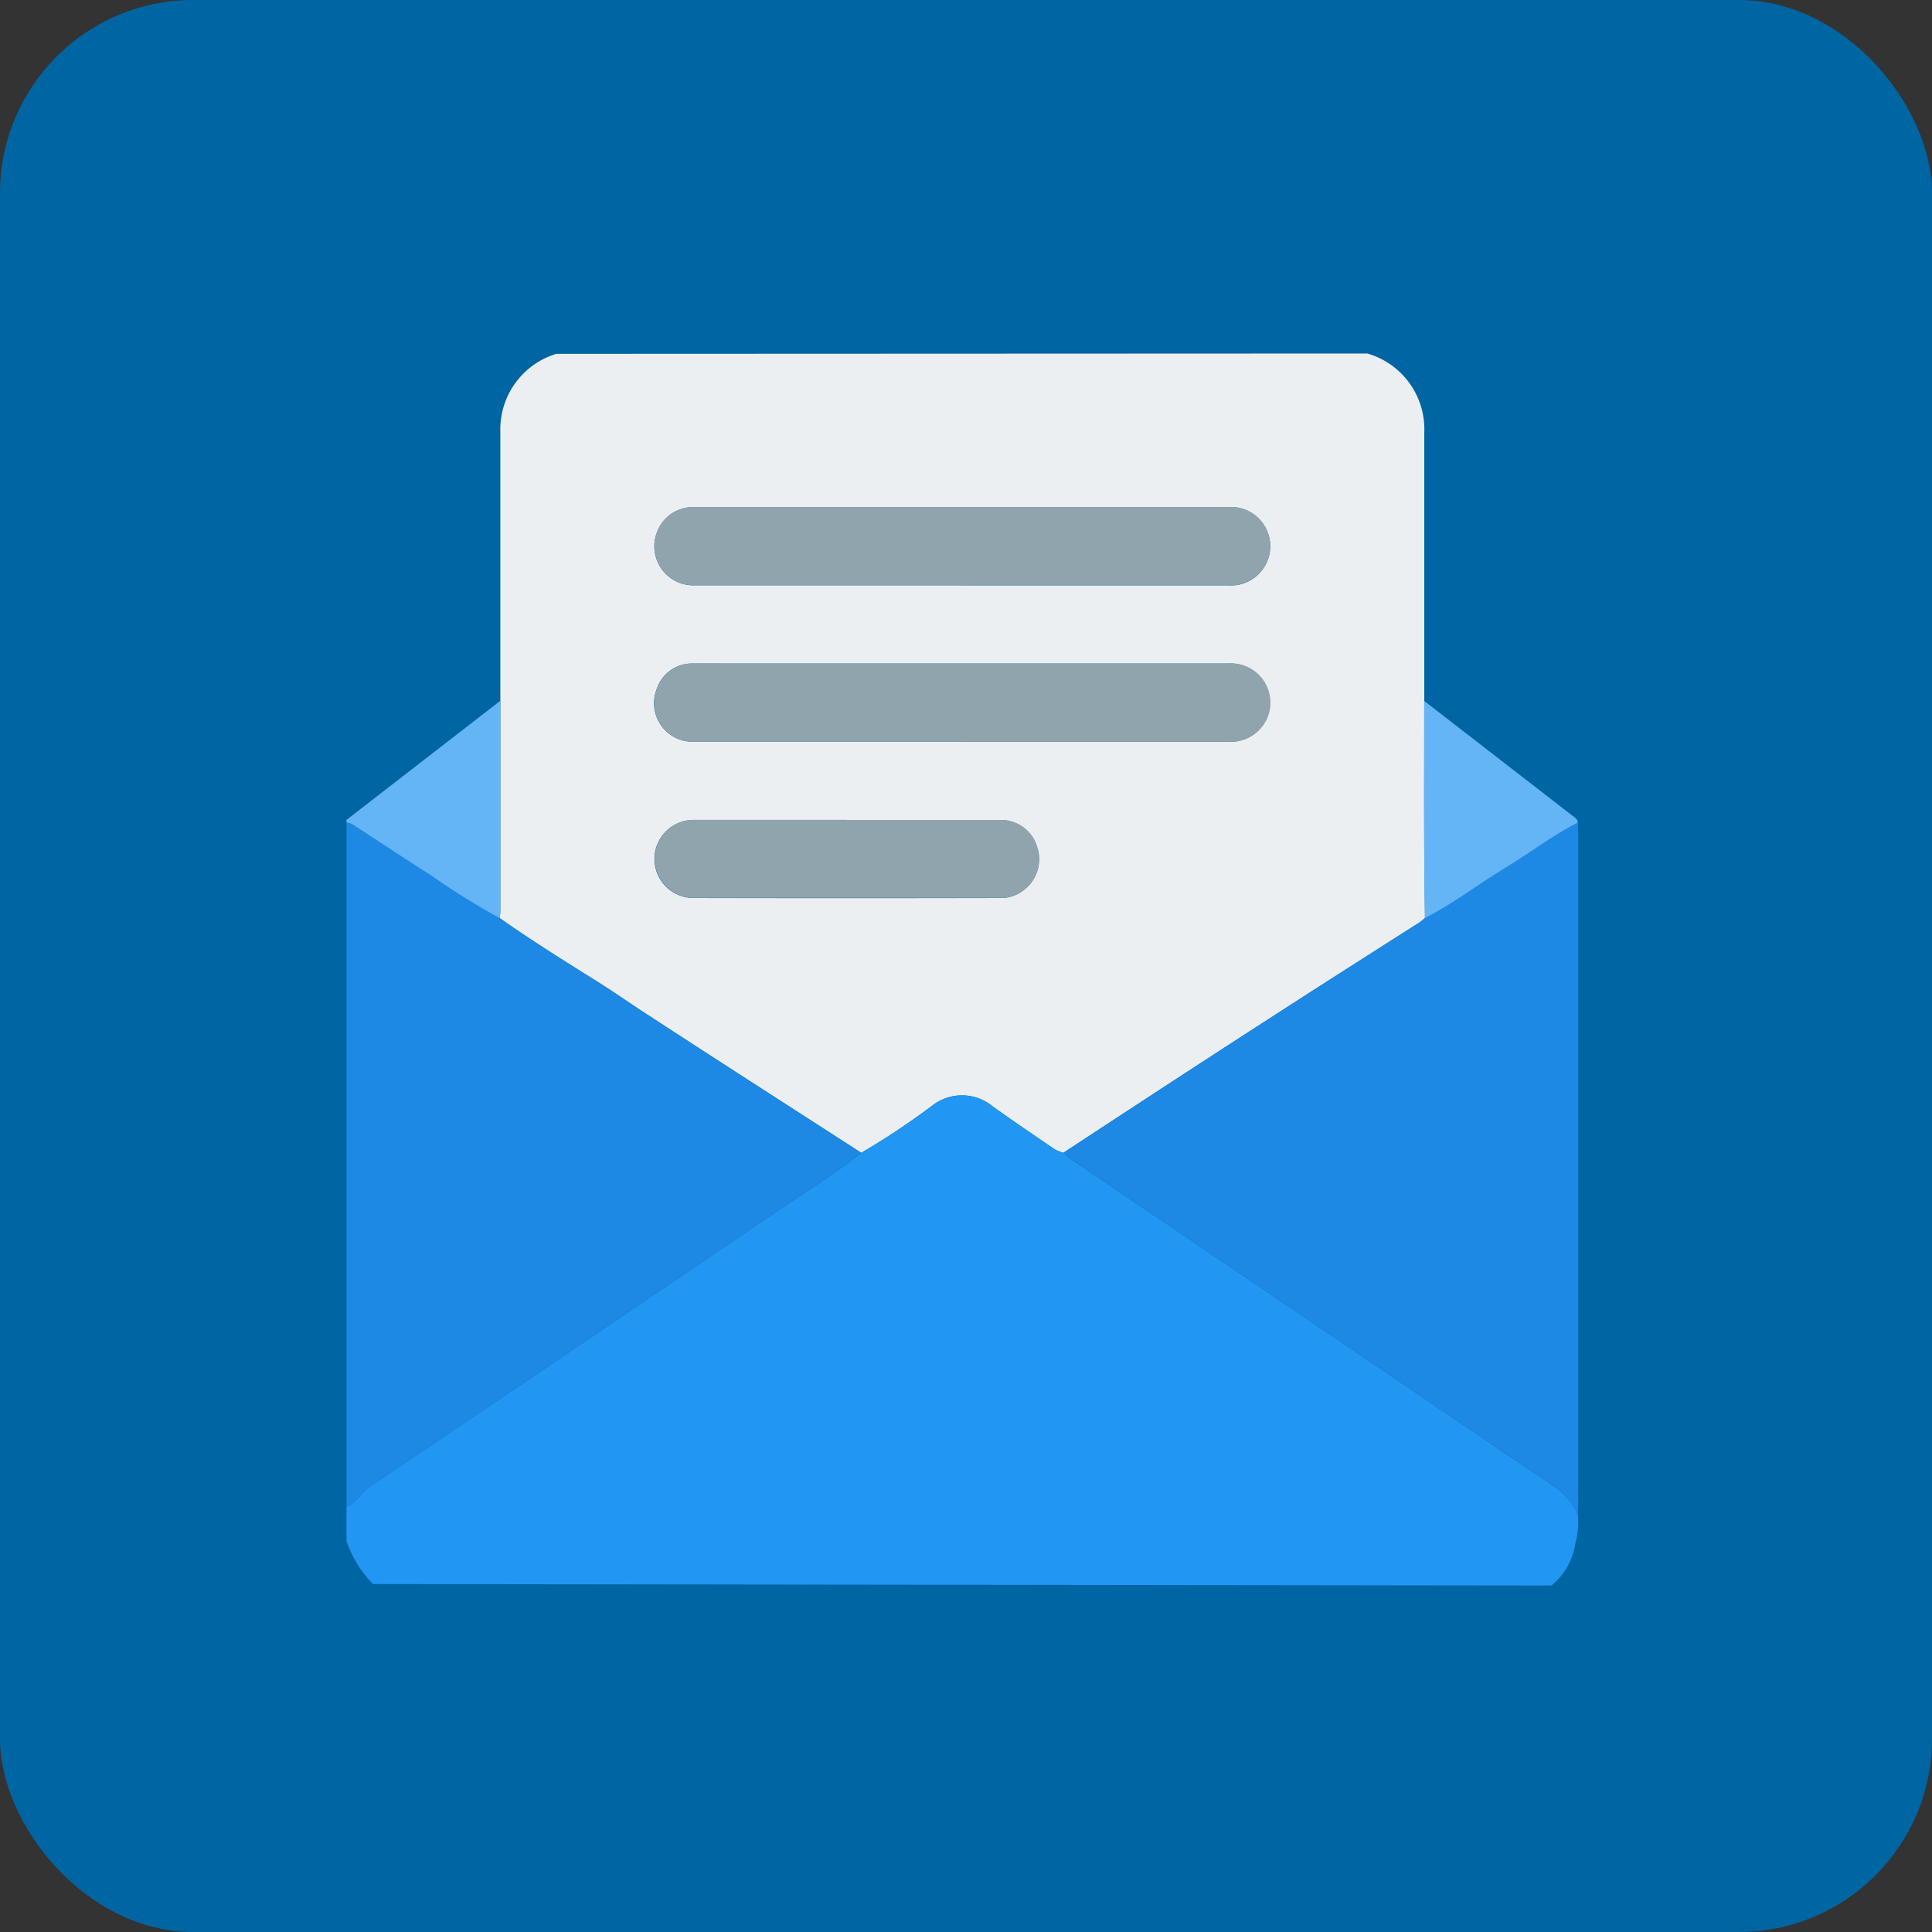
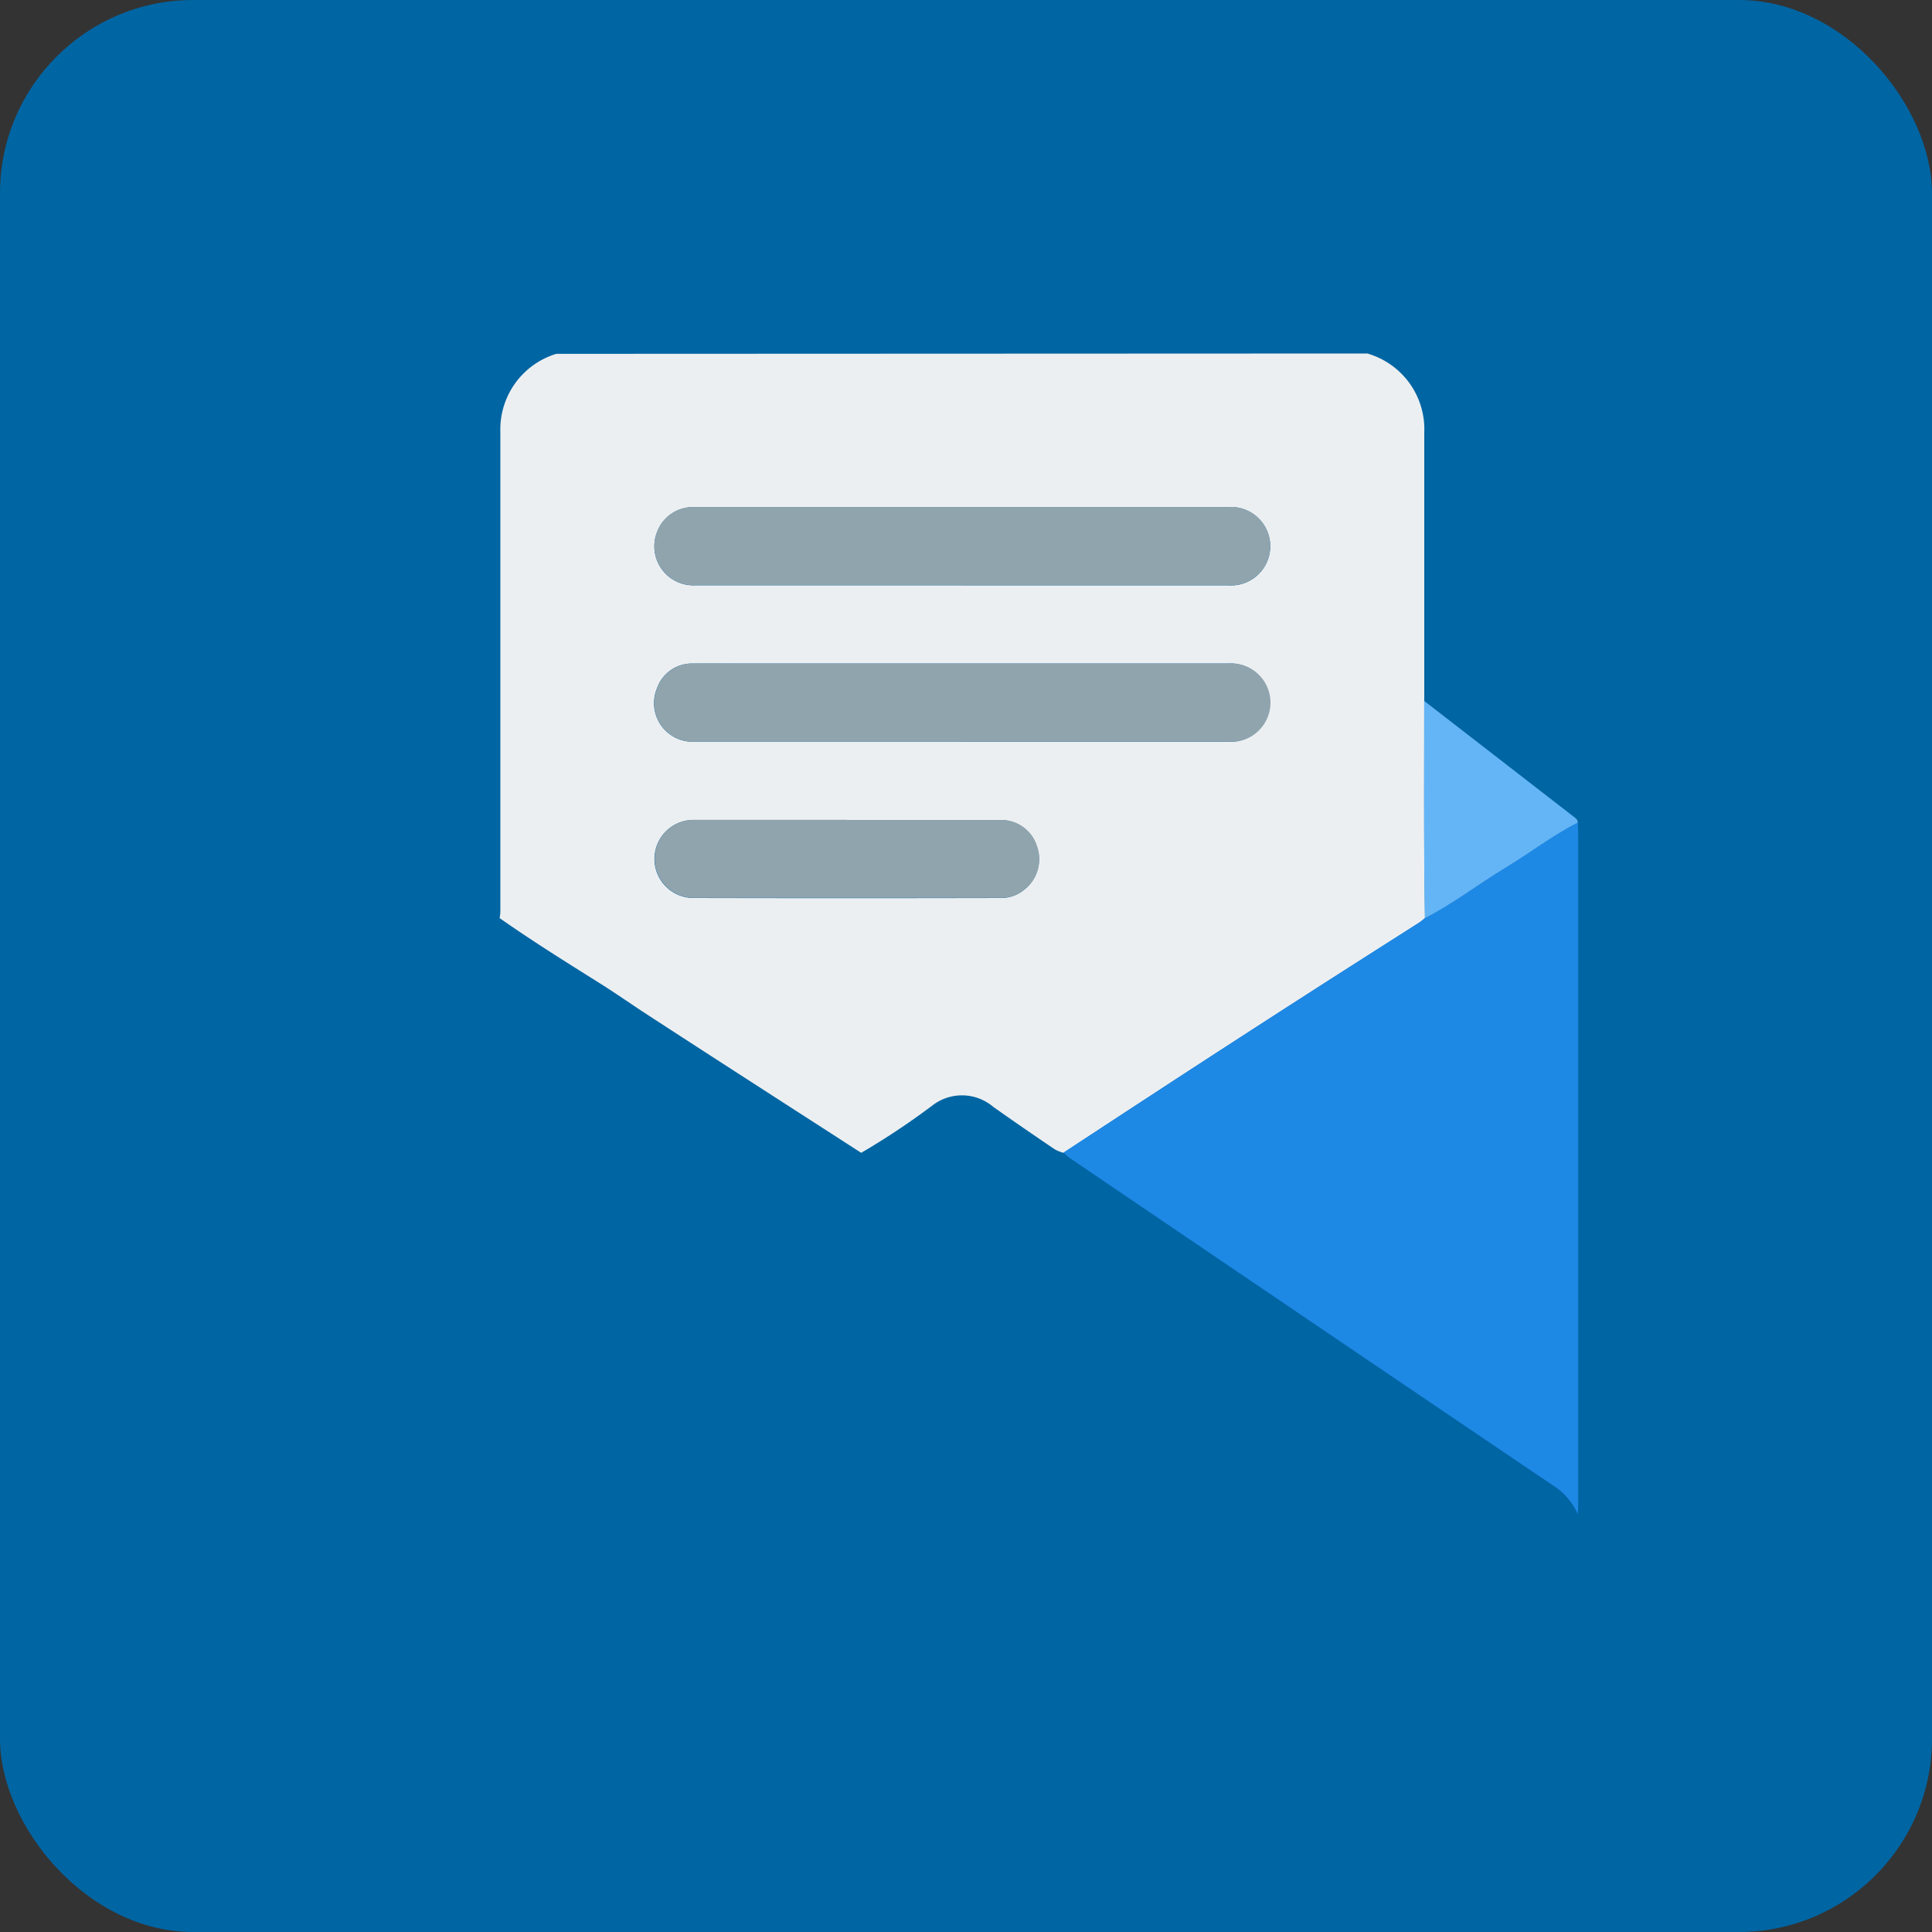
<svg xmlns="http://www.w3.org/2000/svg" width="40" height="40" viewBox="0 0 40 40">
  <rect x="0" y="0" width="40" height="40" fill="#333333" stroke="none" />
  <defs>
    <style>.a{fill:none;}.b{fill:#0065a3;}.c{clip-path:url(#a);}.d{fill:#eceff1;}.e{fill:#2196f3;}.f{fill:#1e88e5;}.g{fill:#64b5f6;}.h{fill:#90a4ae;}</style>
    <clipPath id="a">
      <rect class="a" width="40" height="40" transform="translate(0 -0.145)" />
    </clipPath>
  </defs>
  <g transform="translate(0 0.145)">
    <rect class="b" width="40" height="40" rx="4" transform="translate(0 -0.145)" />
    <g class="c">
      <path class="d" d="M30.942,9a1.631,1.631,0,0,1,1.179,1.638l0,5.553c0,1.011-.006,2.022,0,3.033,0,.489.01.976.015,1.465a1.442,1.442,0,0,1-.116.093c-.78.5-1.562.993-2.34,1.494q-1.363.876-2.722,1.762-1.155.752-2.308,1.511a.869.869,0,0,1-.182-.074c-.426-.289-.851-.58-1.271-.878a1,1,0,0,0-1.259-.029,15.322,15.322,0,0,1-1.475.981c-1.518-.98-3.038-1.955-4.551-2.941-.3-.2-.6-.407-.909-.6-.682-.428-1.366-.855-2.026-1.319a.957.957,0,0,0,.015-.125q0-2.187,0-4.373,0-2.789,0-5.579A1.635,1.635,0,0,1,14.15,9.007Zm-8.386,4.8q2.749,0,5.5,0a.812.812,0,1,0,0-1.619H18.951c-.647,0-1.294,0-1.941,0a.792.792,0,0,0-.767.5.808.808,0,0,0,.789,1.118q2.762,0,5.524,0m-.014,3.239h5.528a.811.811,0,1,0-.01-1.619q-5.042,0-10.085,0c-.332,0-.664,0-1,0a.762.762,0,0,0-.737.506.8.8,0,0,0,.8,1.111q2.751,0,5.5,0m-2.379,1.621c-1.053,0-2.106,0-3.159,0a.808.808,0,1,0-.018,1.616q3.183.007,6.367,0a.749.749,0,0,0,.484-.167.8.8,0,0,0,.267-.9.776.776,0,0,0-.757-.546c-1.061,0-2.123,0-3.184,0" transform="translate(-2.633 -1.826)" />
-       <path class="e" d="M9.547,38.386A2.408,2.408,0,0,1,9,37.5v-.709c.208-.093.311-.307.5-.434q4.225-2.843,8.438-5.707c.577-.392,1.173-.756,1.72-1.192a15.433,15.433,0,0,0,1.475-.981,1,1,0,0,1,1.258.029c.421.3.846.587,1.271.878a.972.972,0,0,0,.183.074,1.432,1.432,0,0,0,.13.112q4.991,3.384,9.983,6.764a1.381,1.381,0,0,1,.536.607,1.688,1.688,0,0,1-.056.62,1.372,1.372,0,0,1-.491.856Z" transform="translate(-1.826 -5.735)" />
-       <path class="f" d="M19.657,28.019c-.548.438-1.143.8-1.72,1.194Q13.724,32.075,9.5,34.919c-.188.126-.29.34-.5.433V21.177a.4.4,0,0,1,.2.088c.514.335,1.022.678,1.541,1a15.337,15.337,0,0,0,1.429.893c.66.465,1.344.891,2.027,1.318.305.191.6.4.908.6,1.513.988,3.033,1.962,4.551,2.941" transform="translate(-1.826 -4.297)" />
-       <path class="g" d="M9,20.486l3.183-2.465q0,2.187,0,4.373a.941.941,0,0,1-.015.125,15.392,15.392,0,0,1-1.429-.892c-.519-.325-1.027-.668-1.541-1a.381.381,0,0,0-.2-.088Z" transform="translate(-1.826 -3.656)" />
      <path class="f" d="M38.273,21.182c0,.092.006.186.006.278q0,6.87,0,13.74c0,.1,0,.2-.008.3a1.373,1.373,0,0,0-.536-.607q-4.994-3.377-9.982-6.764a1.56,1.56,0,0,1-.131-.112q1.154-.756,2.308-1.511,1.359-.885,2.722-1.762c.779-.5,1.56-1,2.34-1.494a1.442,1.442,0,0,0,.116-.093c.586-.3,1.107-.7,1.668-1.043.5-.305.97-.67,1.5-.936" transform="translate(-5.604 -4.298)" />
      <path class="h" d="M23.371,14.606q-2.762,0-5.523,0a.809.809,0,0,1-.79-1.118.793.793,0,0,1,.767-.5c.647,0,1.294,0,1.941,0q4.553,0,9.106,0a.812.812,0,1,1,0,1.619h-5.5" transform="translate(-3.448 -2.635)" />
      <path class="h" d="M23.357,18.669q-2.751,0-5.5,0a.8.8,0,0,1-.8-1.112.761.761,0,0,1,.737-.505c.332-.006.664,0,1,0q5.042,0,10.085,0a.811.811,0,1,1,.01,1.618q-2.764,0-5.528,0" transform="translate(-3.448 -3.459)" />
      <path class="h" d="M20.98,21.115c1.061,0,2.123,0,3.184,0a.776.776,0,0,1,.757.546.8.8,0,0,1-.267.9.749.749,0,0,1-.484.167q-3.184,0-6.367,0a.808.808,0,1,1,.018-1.616c1.053,0,2.106,0,3.159,0" transform="translate(-3.449 -4.284)" />
      <path class="g" d="M40.174,20.541c-.527.266-.994.631-1.5.936-.561.34-1.082.745-1.668,1.043-.006-.489-.014-.976-.015-1.465,0-1.011,0-2.022,0-3.033l3.1,2.4c.038.03.083.059.08.119" transform="translate(-7.506 -3.656)" />
    </g>
  </g>
</svg>